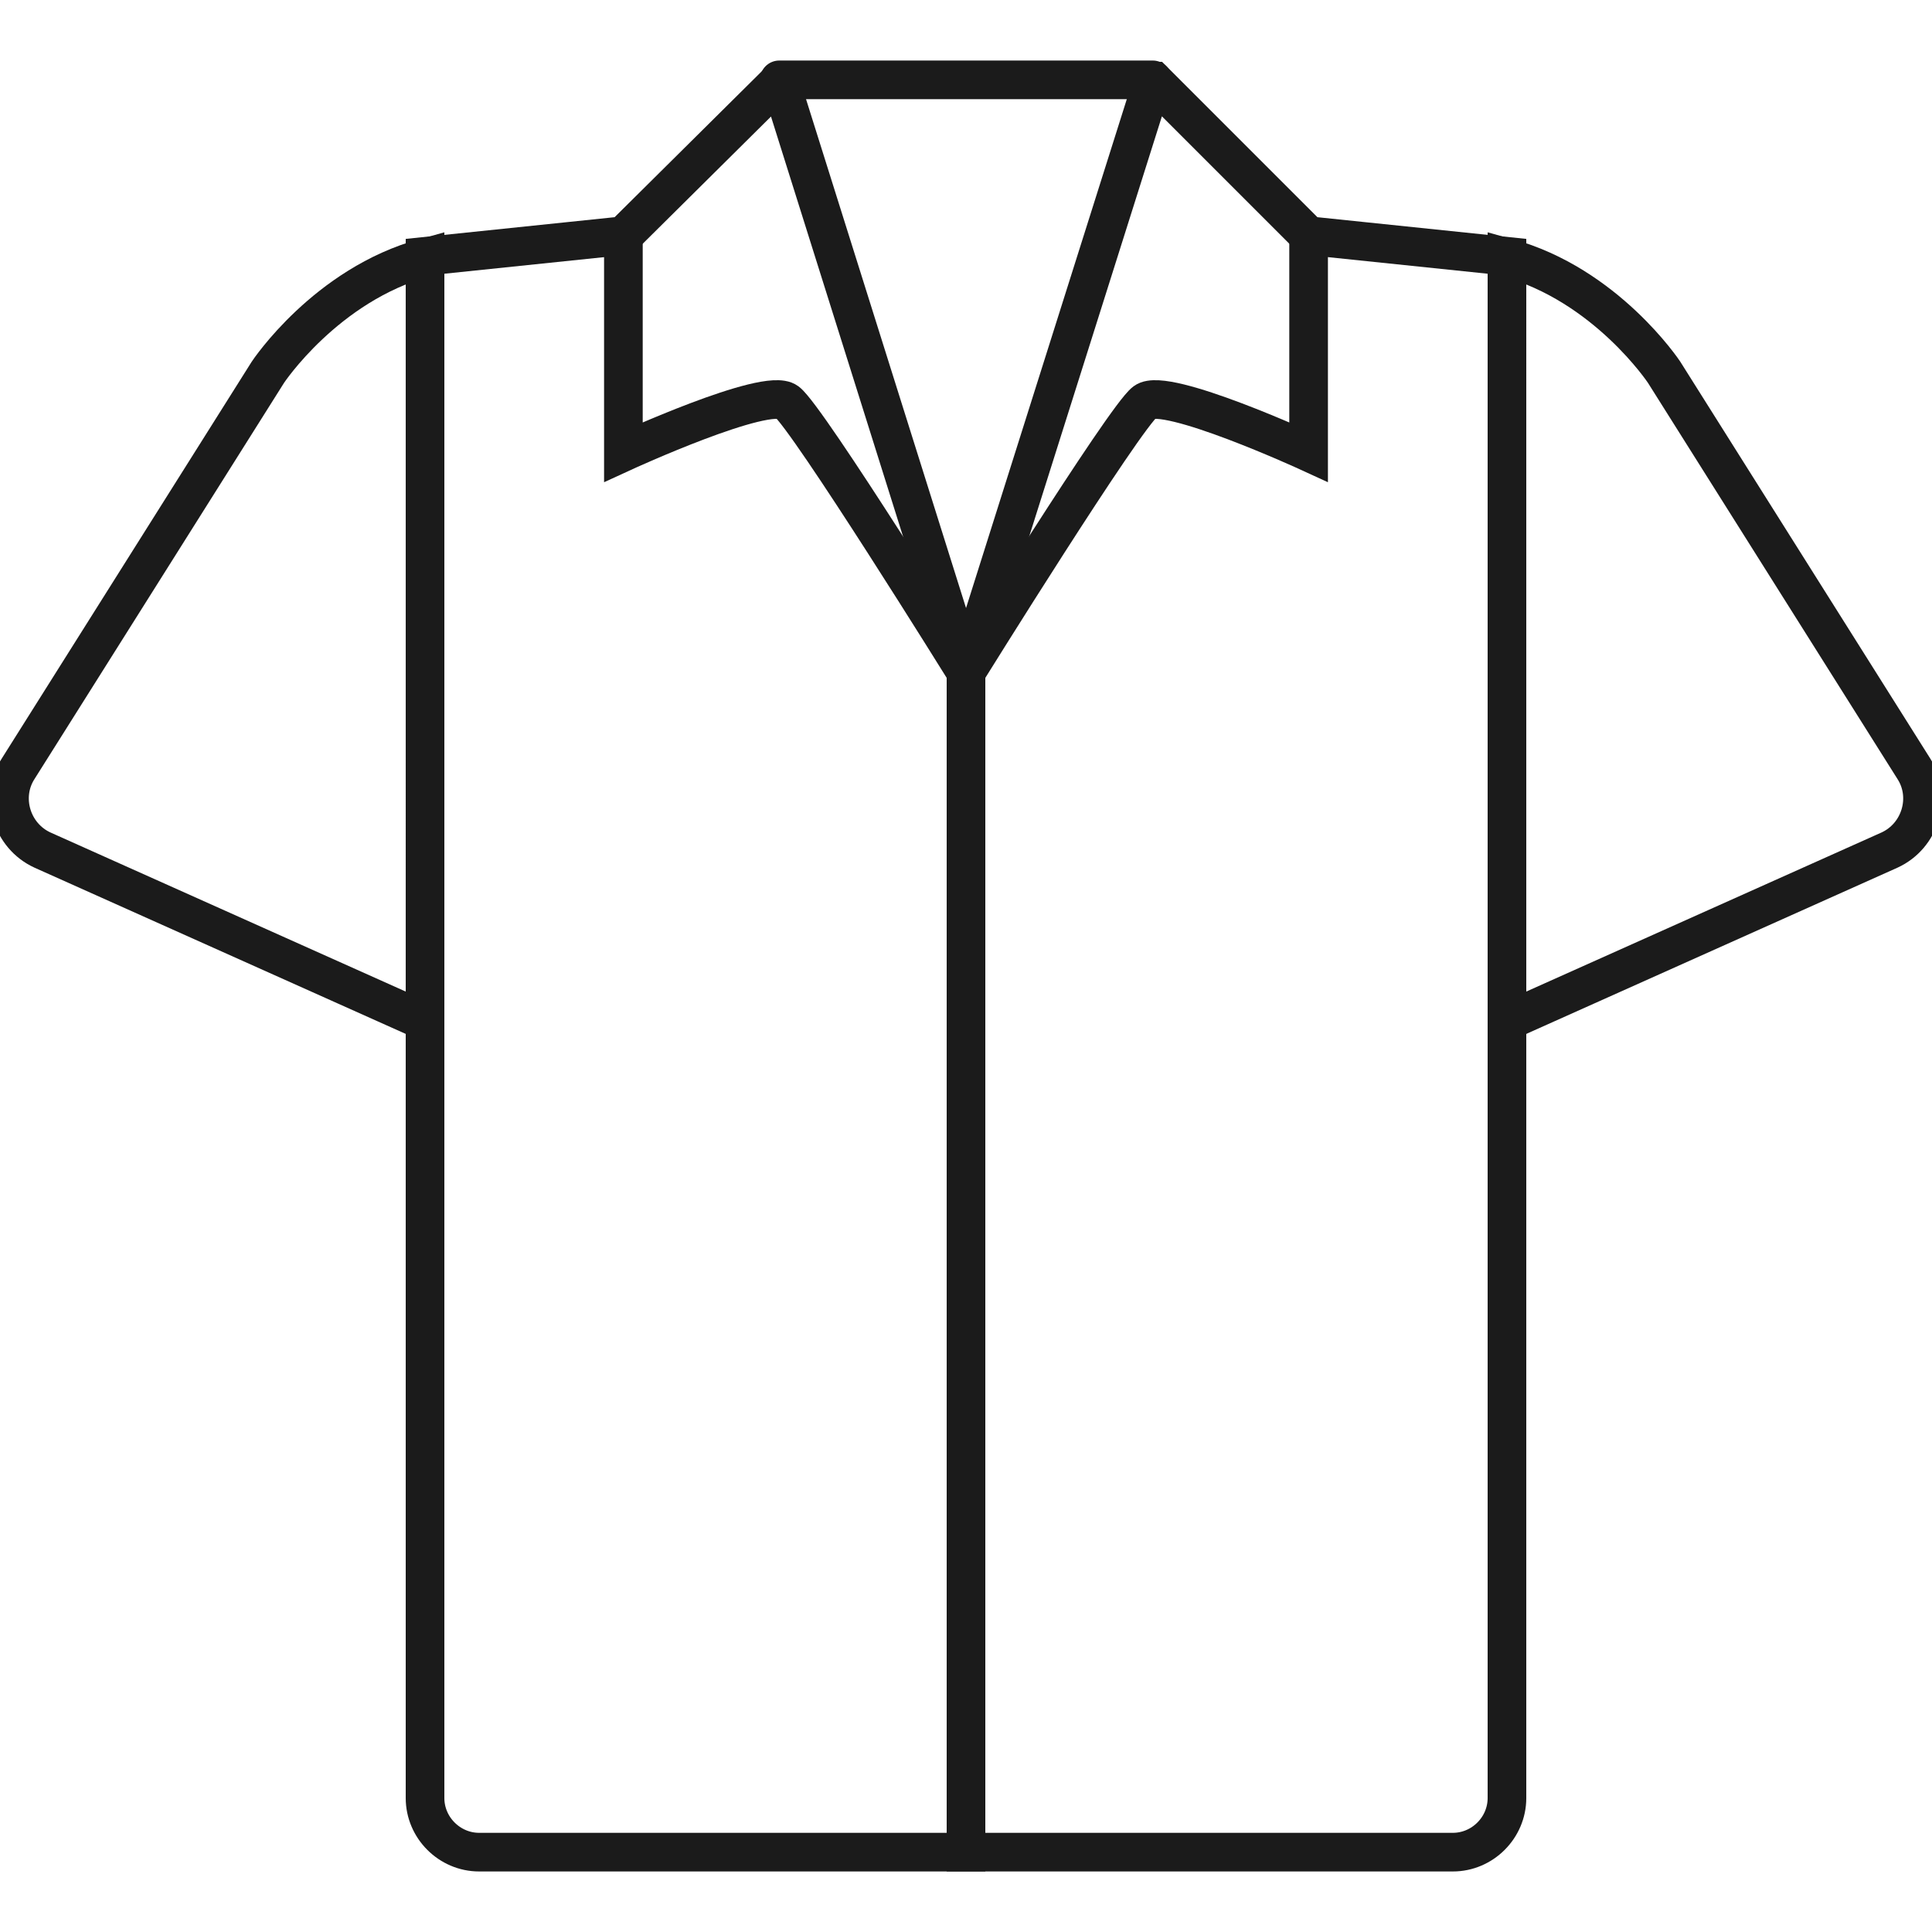
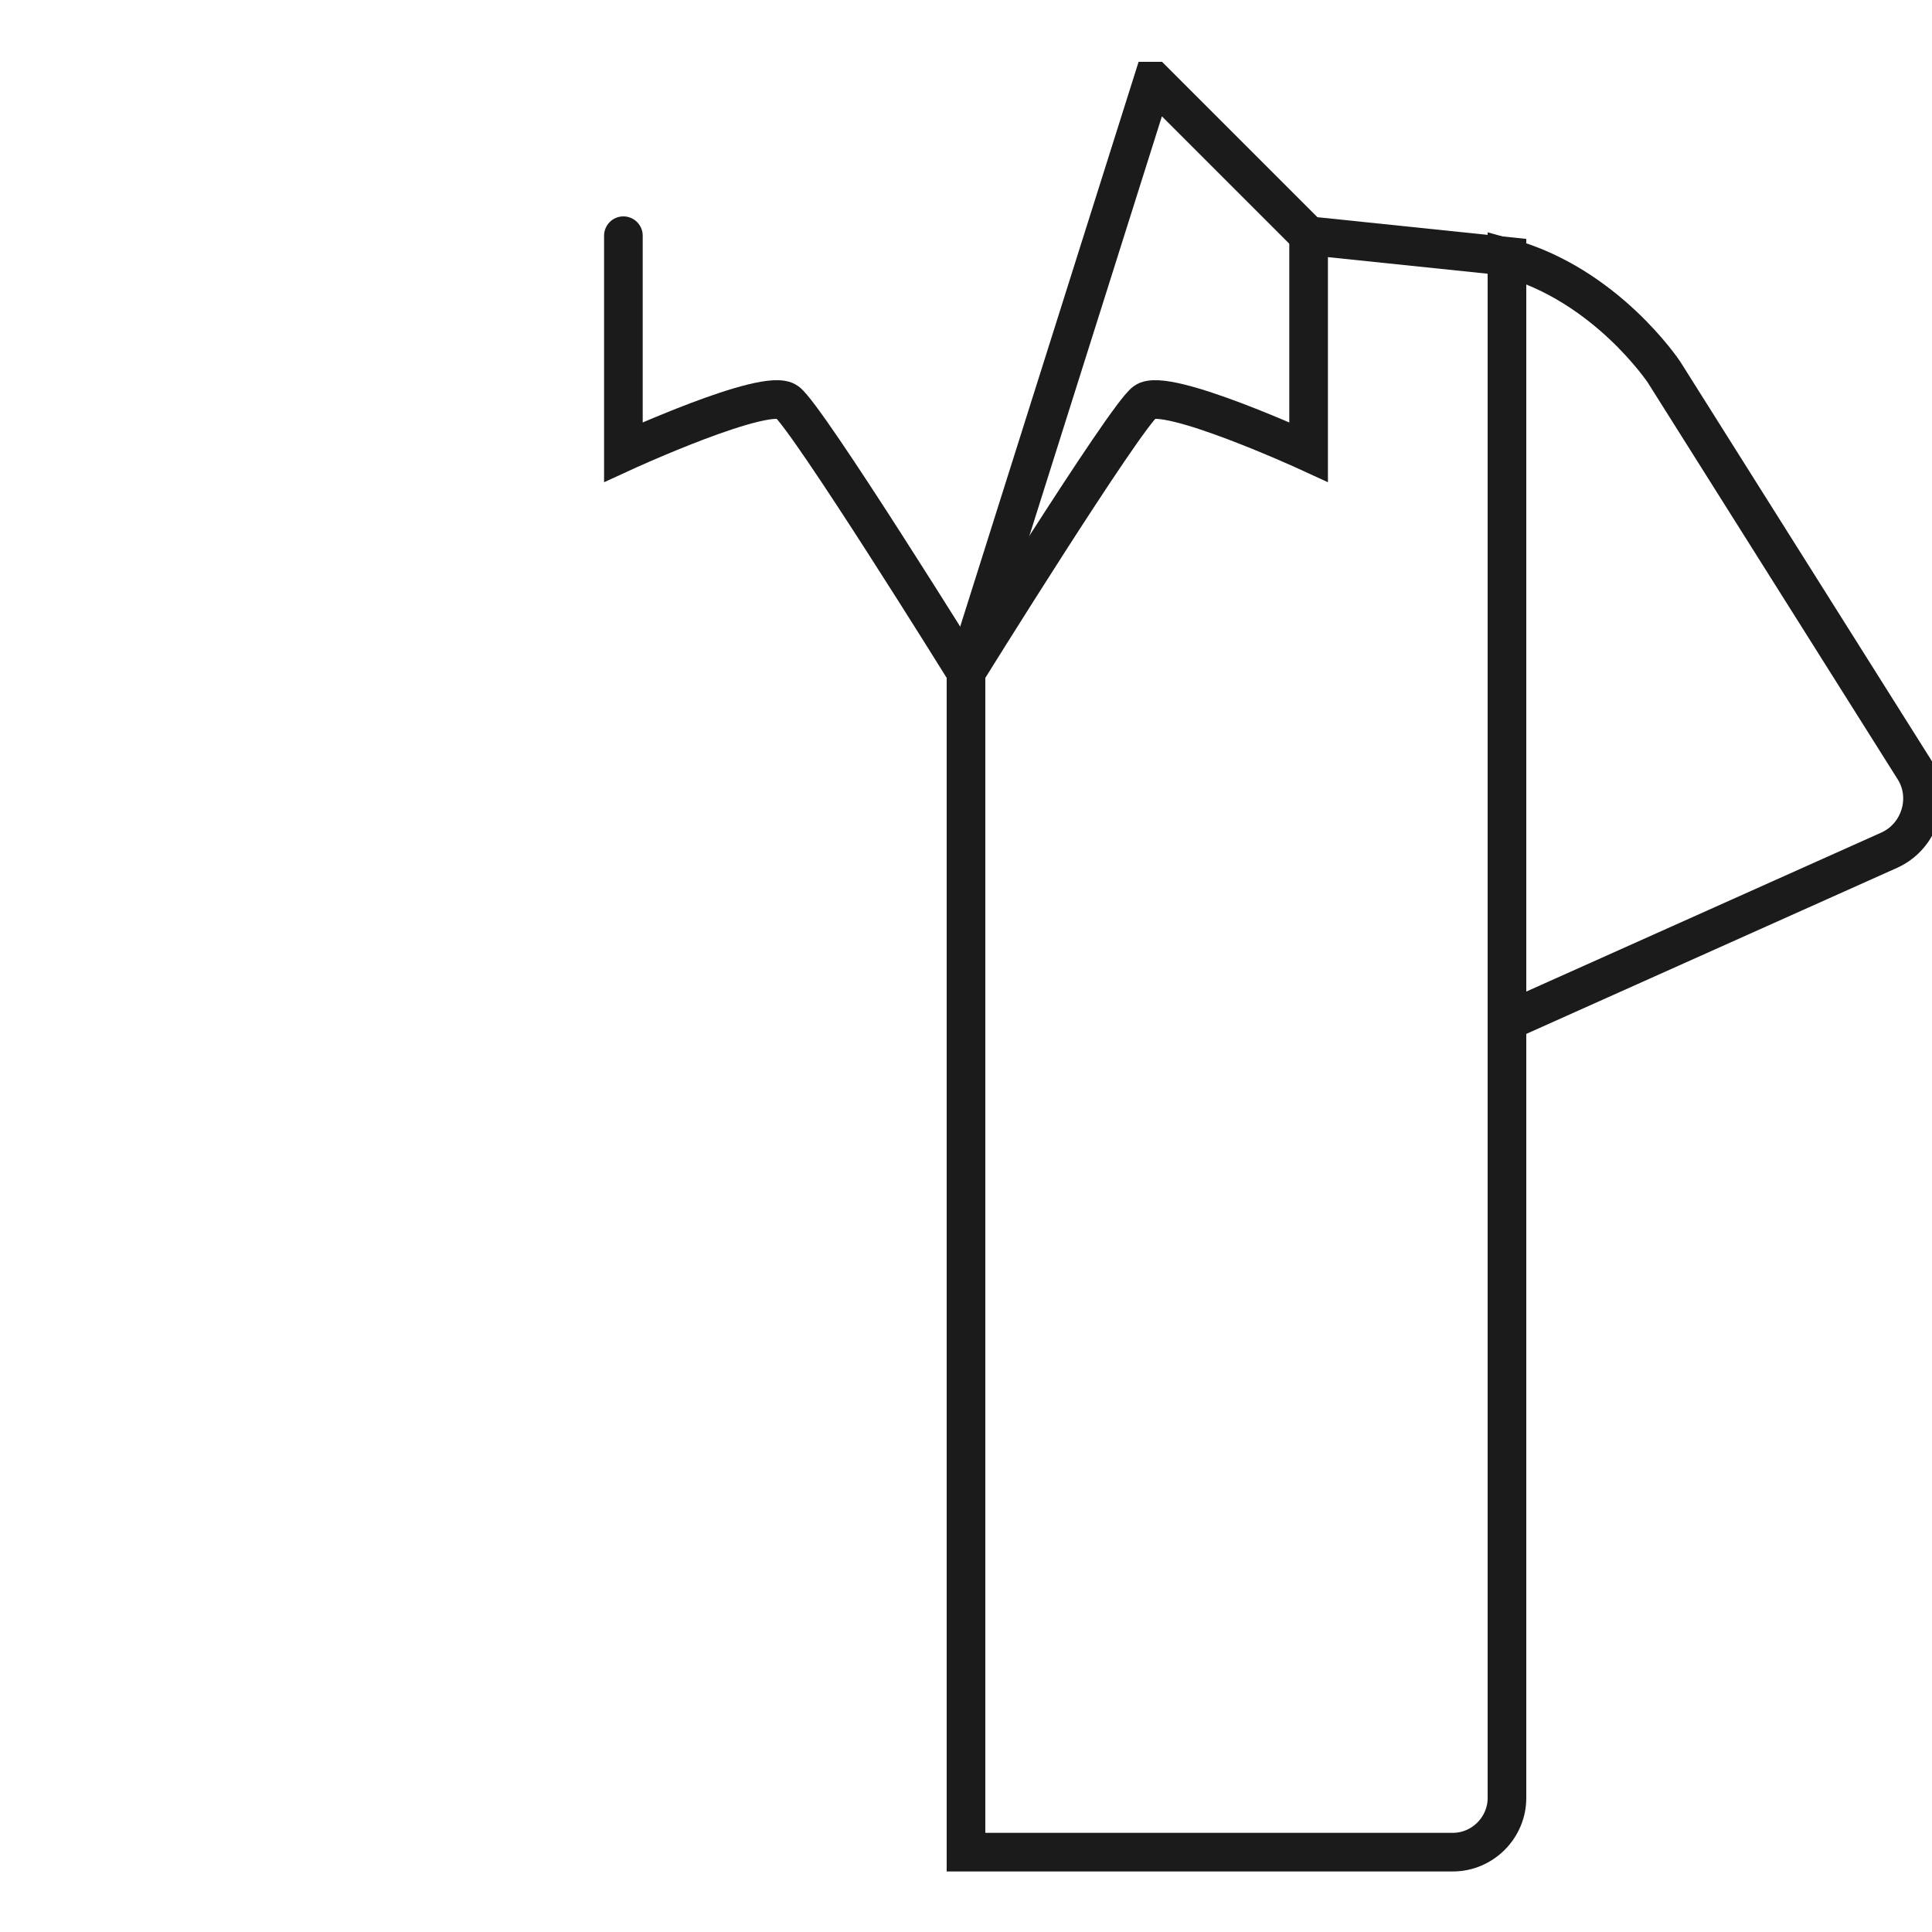
<svg xmlns="http://www.w3.org/2000/svg" version="1.1" id="Layer_1" x="0px" y="0px" viewBox="0 0 150 150" style="enable-background:new 0 0 150 150;" xml:space="preserve">
  <style type="text/css">
	.st0{fill:none;stroke:#1B1B1B;stroke-width:3;stroke-linecap:round;stroke-miterlimit:10;}
	.st1{fill:#1B1B1B;}
</style>
  <g>
    <path class="st0" d="M117,19.9l-15.4-1.6l-12-12c0,0-0.1,0-0.1,0L75,52.2v91.6h37.8c2.3,0,4.2-1.9,4.2-4.2V19.9z" />
    <path class="st0" d="M101.6,18.3v16.8c0,0-11.1-5.1-12.7-3.9c-1.6,1.2-13.9,21-13.9,21" />
    <path class="st0" d="M117,79.3L146.7,66c2.4-1.1,3.3-4.1,1.9-6.3l-19.4-30.8c0,0-4.5-6.8-12.2-8.9V79.3z" />
-     <path class="st0" d="M33,19.9l15.4-1.6l12-11.9c0.1-0.1,0.2,0,0.2,0L75,52.2v91.6H37.2c-2.3,0-4.2-1.9-4.2-4.2V19.9z" />
    <path class="st0" d="M48.4,18.3v16.8c0,0,11.1-5.1,12.7-3.9s13.9,21,13.9,21" />
-     <path class="st0" d="M33,79.3L3.3,66c-2.4-1.1-3.3-4.1-1.9-6.3l19.4-30.8c0,0,4.5-6.8,12.2-8.9V79.3z" />
-     <line class="st0" x1="60.5" y1="6.2" x2="89.5" y2="6.2" />
  </g>
</svg>